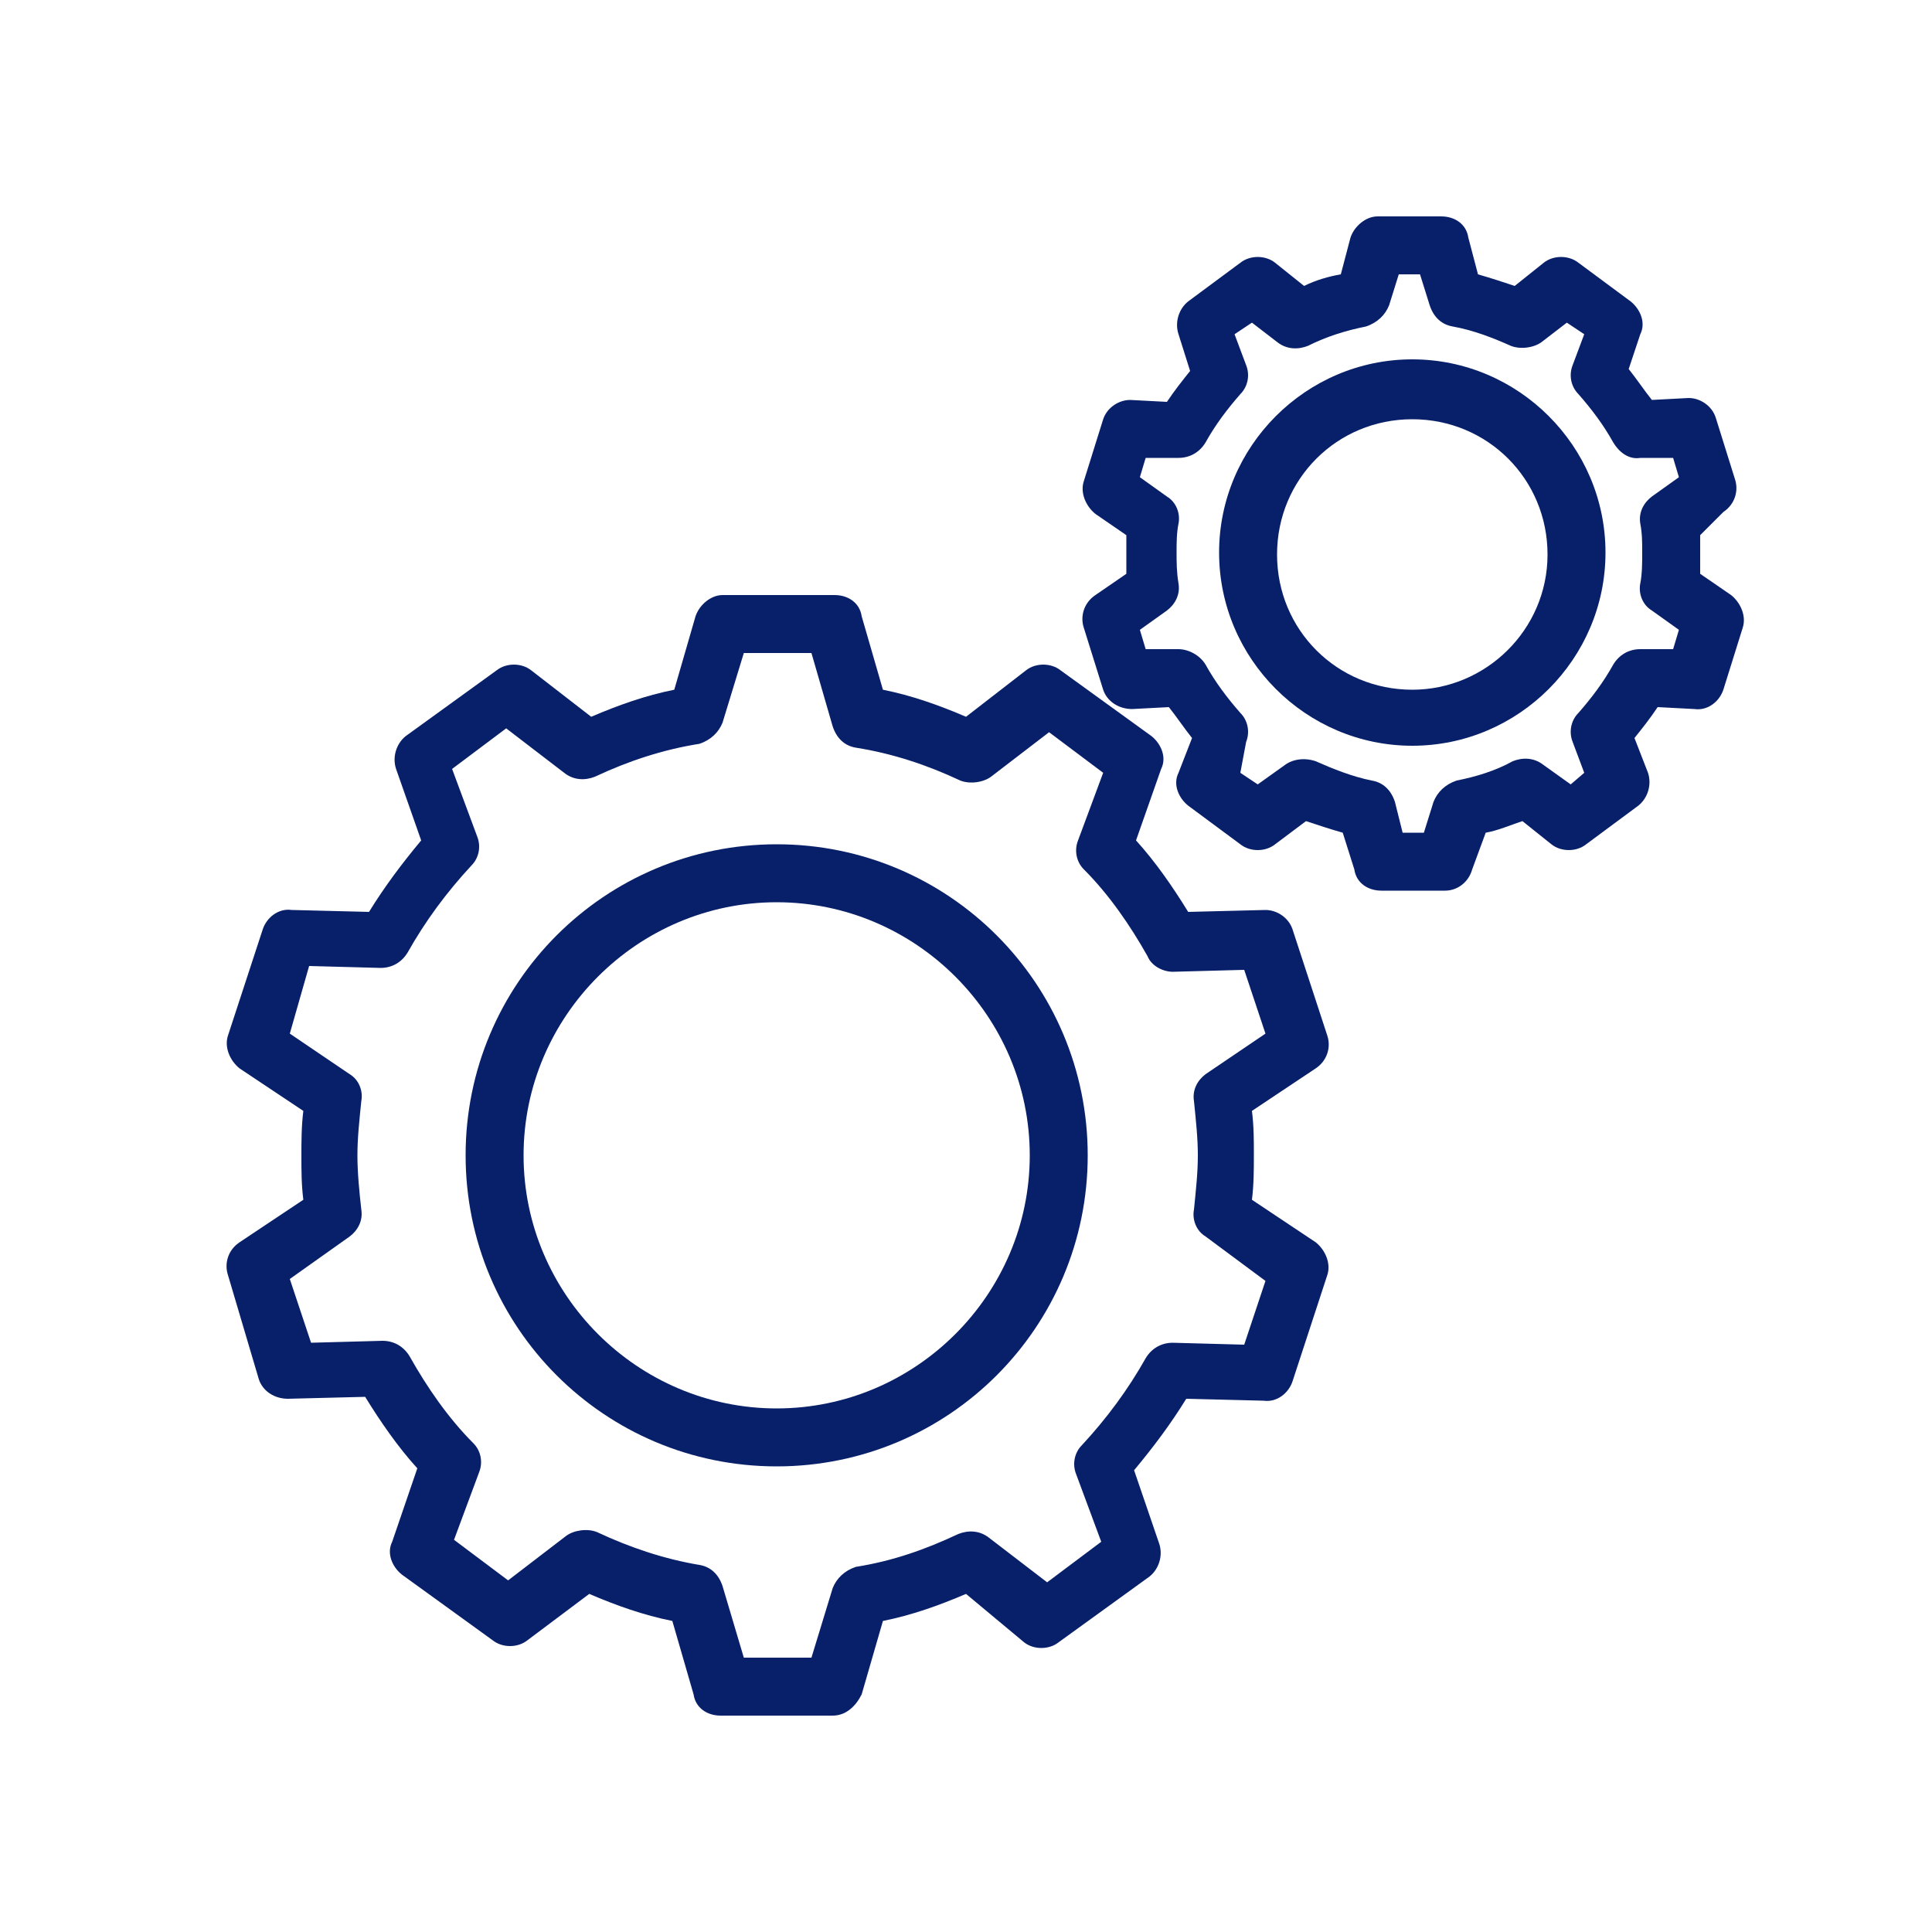
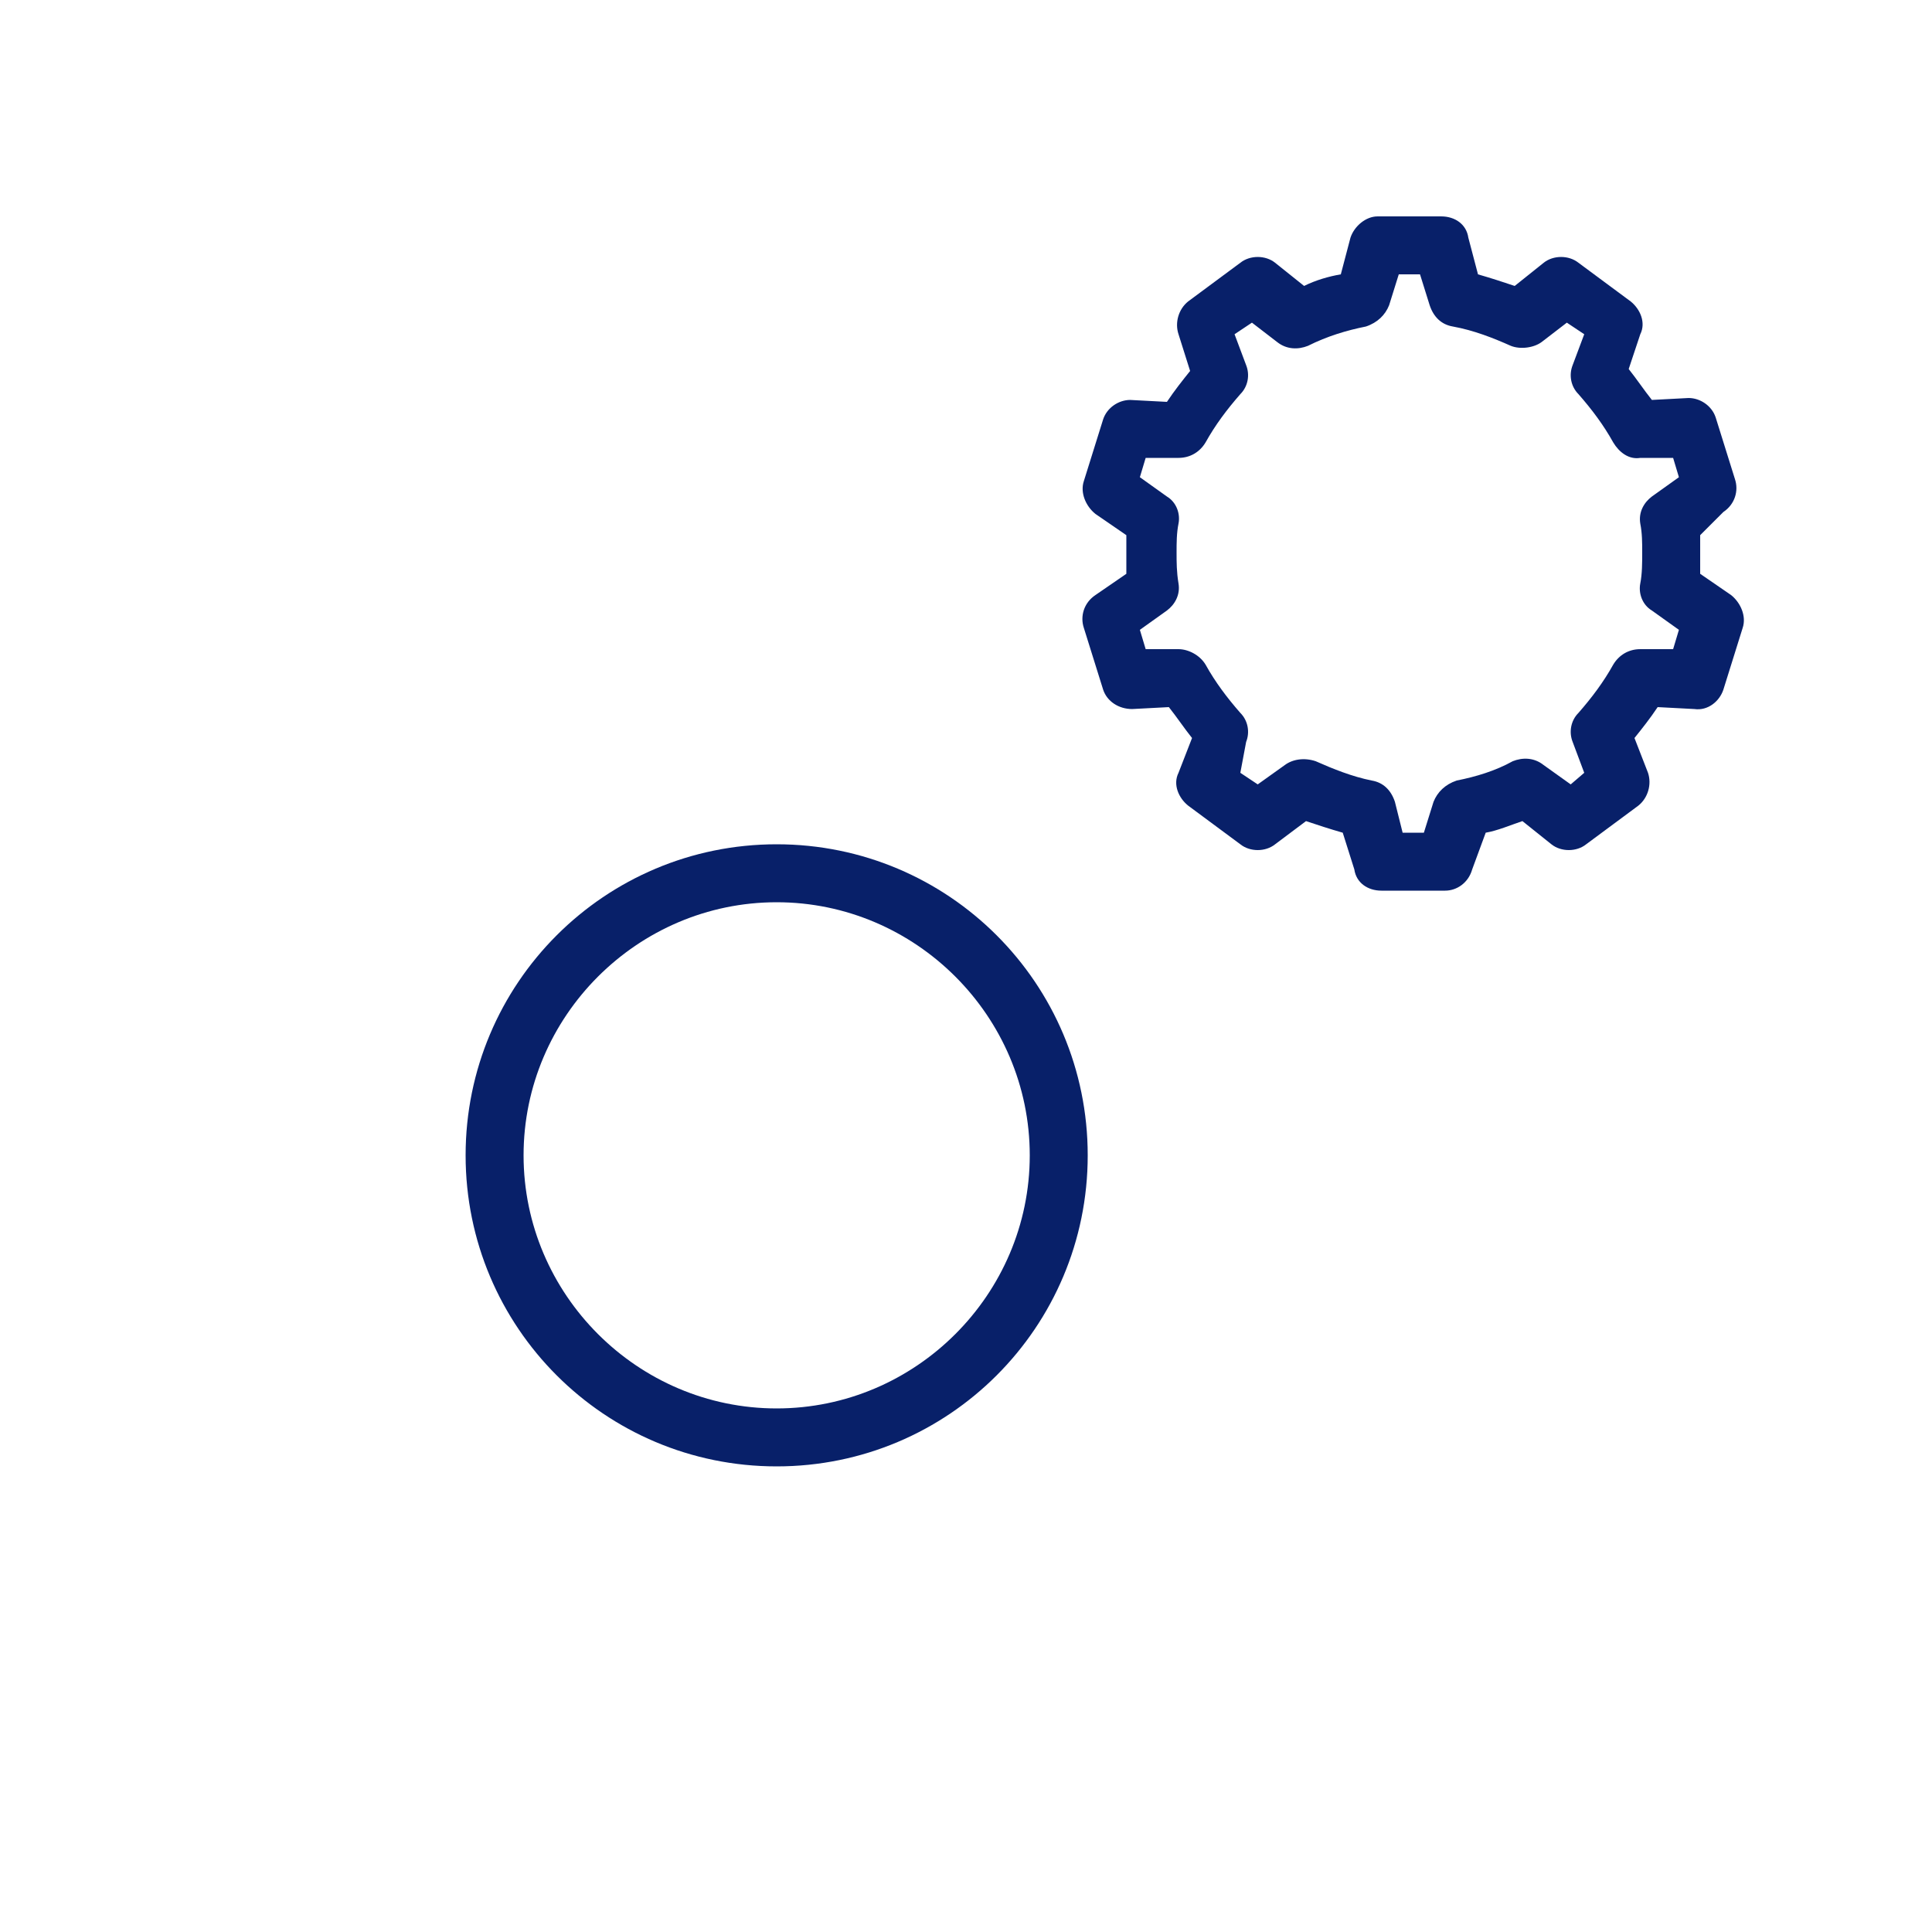
<svg xmlns="http://www.w3.org/2000/svg" width="120pt" height="120pt" version="1.1" viewBox="0 0 1200 1200">
  <g fill="#082069">
-     <path d="m517.2 1065.6h-69.602c-8.398 0-15.602-4.801-16.801-13.199l-13.199-45.602c-18-3.602-34.801-9.602-51.602-16.801l-38.398 28.801c-6 4.801-15.602 4.801-21.602 0l-56.398-40.801c-6-4.801-9.602-13.199-6-20.398l15.602-45.602c-12-13.199-22.801-28.801-32.398-44.398l-48 1.199c-8.398 0-15.602-4.801-18-12l-19.199-64.801c-2.398-7.199 0-15.602 7.199-20.398l39.602-26.398c-1.199-9.602-1.199-18-1.199-27.602 0-8.398 0-18 1.199-27.602l-39.602-26.398c-6-4.801-9.602-13.199-7.199-20.398l21.602-66c2.398-7.199 9.602-13.199 18-12l48 1.199c9.602-15.602 20.398-30 32.398-44.398l-15.602-44.398c-2.398-7.199 0-15.602 6-20.398l56.398-40.801c6-4.801 15.602-4.801 21.602 0l37.199 28.801c16.801-7.199 33.602-13.199 51.602-16.801l13.199-45.602c2.398-7.199 9.602-13.199 16.801-13.199h69.602c8.398 0 15.602 4.801 16.801 13.199l13.199 45.602c18 3.602 34.801 9.602 51.602 16.801l37.199-28.801c6-4.801 15.602-4.801 21.602 0l56.398 40.801c6 4.801 9.602 13.199 6 20.398l-15.602 44.398c12 13.199 22.801 28.801 32.398 44.398l48-1.199c7.199 0 14.398 4.801 16.801 12l21.602 66c2.398 7.199 0 15.602-7.199 20.398l-39.602 26.398c1.199 9.602 1.199 18 1.199 27.602 0 8.398 0 18-1.199 27.602l39.602 26.398c6 4.801 9.602 13.199 7.199 20.398l-21.602 66c-2.398 7.199-9.602 13.199-18 12l-48-1.199c-9.602 15.602-20.398 30-32.398 44.398l15.602 45.602c2.398 7.199 0 15.602-6 20.398l-56.398 40.801c-6 4.801-15.602 4.801-21.602 0l-36.004-30c-16.801 7.199-33.602 13.199-51.602 16.801l-13.199 45.602c-3.598 7.199-9.598 13.199-18 13.199zm-55.199-36h42l13.199-43.199c2.398-6 7.199-10.801 14.398-13.199 22.801-3.602 43.199-10.801 63.602-20.398 6-2.398 13.199-2.398 19.199 2.398l36 27.602 33.602-25.199-15.602-42c-2.398-6-1.199-13.199 3.602-18 15.602-16.801 28.801-34.801 39.602-54 3.602-6 9.602-9.602 16.801-9.602l44.398 1.199 13.199-39.602-37.199-27.602c-6-3.602-8.398-10.801-7.199-16.801 1.199-12 2.398-22.801 2.398-33.602 0-10.801-1.199-21.602-2.398-33.602-1.199-7.199 2.398-13.199 7.199-16.801l37.199-25.199-13.199-39.602-44.398 1.199c-6 0-13.199-3.602-15.602-9.602-10.801-19.199-24-38.398-39.602-54-4.801-4.801-6-12-3.602-18l15.602-42-33.602-25.199-36 27.602c-4.801 3.602-13.199 4.801-19.199 2.398-20.398-9.602-42-16.801-64.801-20.398-7.199-1.199-12-6-14.398-13.199l-13.199-45.594h-42l-13.199 43.199c-2.398 6-7.199 10.801-14.398 13.199-22.801 3.602-44.398 10.801-64.801 20.398-6 2.398-13.199 2.398-19.199-2.398l-36-27.602-33.602 25.199 15.602 42c2.398 6 1.199 13.199-3.602 18-15.602 16.801-28.801 34.801-39.602 54-3.602 6-9.602 9.602-16.801 9.602l-44.398-1.199-12 42 37.199 25.199c6 3.602 8.398 10.801 7.199 16.801-1.199 12-2.398 22.801-2.398 33.602 0 10.801 1.199 22.801 2.398 33.602 1.199 7.199-2.398 13.199-7.199 16.801l-37.199 26.395 13.199 39.602 44.398-1.199c7.199 0 13.199 3.602 16.801 9.602 10.801 19.199 24 38.398 39.602 54 4.801 4.801 6 12 3.602 18l-15.602 42 33.602 25.199 36-27.602c4.801-3.602 13.199-4.801 19.199-2.398 20.398 9.602 42 16.801 63.602 20.398 7.199 1.199 12 6 14.398 13.199z" />
    <path d="m482.4 910.8c-106.8 0-193.2-86.398-193.2-193.2 0-106.8 86.398-193.2 193.2-193.2 106.8 0 193.2 86.398 193.2 193.2 0.004 106.8-86.398 193.2-193.2 193.2zm0-350.4c-86.398 0-157.2 70.801-157.2 157.2 0 86.402 70.801 157.2 157.2 157.2 86.402 0 157.2-70.801 157.2-157.2 0-86.402-70.801-157.2-157.2-157.2z" />
    <path d="m897.6 553.2h-39.602c-8.398 0-15.602-4.801-16.801-13.199l-7.199-22.801c-8.398-2.398-15.602-4.801-22.801-7.199l-19.199 14.398c-6 4.801-15.602 4.801-21.602 0l-32.398-24c-6-4.801-9.602-13.199-6-20.398l8.398-21.602c-4.801-6-9.602-13.199-14.398-19.199l-22.801 1.199c-8.398 0-15.602-4.801-18-12l-12-38.398c-2.398-7.199 0-15.602 7.199-20.398l19.199-13.199v-12-12l-19.199-13.199c-6-4.801-9.602-13.199-7.199-20.398l12-38.398c2.398-7.199 9.602-12 16.801-12l22.801 1.199c4.801-7.199 9.602-13.199 14.398-19.199l-7.199-22.805c-2.398-7.199 0-15.602 6-20.398l32.398-24c6-4.801 15.602-4.801 21.602 0l18 14.398c7.199-3.602 15.602-6 22.801-7.199l6-22.801c2.398-7.199 9.602-13.199 16.801-13.199h39.602c8.398 0 15.602 4.801 16.801 13.199l6 22.801c8.398 2.398 15.602 4.801 22.801 7.199l18-14.398c6-4.801 15.602-4.801 21.602 0l32.398 24c6 4.801 9.602 13.199 6 20.398l-7.199 21.602c4.801 6 9.602 13.199 14.398 19.199l22.801-1.199c7.199 0 14.398 4.801 16.801 12l12 38.398c2.398 7.199 0 15.602-7.199 20.398l-14.406 14.398v12 12l19.199 13.199c6 4.801 9.602 13.199 7.199 20.398l-12 38.398c-2.398 7.199-9.602 13.199-18 12l-22.801-1.199c-4.801 7.199-9.602 13.199-14.398 19.199l8.398 21.602c2.398 7.199 0 15.602-6 20.398l-32.398 24c-6 4.801-15.602 4.801-21.602 0l-18-14.398c-7.199 2.398-15.602 6-22.801 7.199l-8.398 22.805c-2.398 8.398-9.598 13.199-16.797 13.199zm-26.402-36h13.199l6-19.199c2.398-6 7.199-10.801 14.398-13.199 12-2.398 24-6 34.801-12 6-2.398 13.199-2.398 19.199 2.398l16.801 12 8.402-7.199-7.199-19.199c-2.398-6-1.199-13.199 3.602-18 8.398-9.602 15.602-19.199 21.602-30 3.602-6 9.602-9.602 16.801-9.602h20.398l3.602-12-16.801-12c-6-3.602-8.398-10.801-7.199-16.801 1.199-6 1.199-13.199 1.199-19.199s0-12-1.199-18c-1.199-7.199 2.398-13.199 7.199-16.801l16.801-12-3.602-12h-20.398c-7.199 1.199-13.199-3.602-16.801-9.602-6-10.801-13.199-20.398-21.602-30-4.801-4.801-6-12-3.602-18l7.199-19.199-10.801-7.199-15.602 12c-4.801 3.602-13.199 4.801-19.199 2.398-10.801-4.801-22.801-9.602-36-12-7.199-1.199-12-6-14.398-13.199l-6-19.199h-13.199l-6 19.199c-2.398 6-7.199 10.801-14.398 13.199-12 2.398-24 6-36 12-6 2.398-13.199 2.398-19.199-2.398l-15.602-12-10.801 7.199 7.199 19.199c2.398 6 1.199 13.199-3.602 18-8.398 9.602-15.602 19.199-21.602 30-3.602 6-9.602 9.602-16.801 9.602h-20.398l-3.602 12 16.801 12c6 3.602 8.398 10.801 7.199 16.801-1.199 6-1.199 12-1.199 18s0 12 1.199 19.199c1.199 7.199-2.398 13.199-7.199 16.801l-16.801 12 3.602 12h20.398c6 0 13.199 3.602 16.801 9.602 6 10.801 13.199 20.398 21.602 30 4.801 4.801 6 12 3.602 18l-3.602 19.199 10.801 7.199 16.801-12c4.801-3.602 12-4.801 19.199-2.398 10.801 4.801 22.801 9.602 34.801 12 7.199 1.199 12 6 14.398 13.199z" />
-     <path d="m877.2 463.2c-66 0-120-54-120-120s54-120 120-120 120 54 120 120-54 120-120 120zm0-202.8c-46.801 0-84 37.199-84 84 0 46.801 37.199 84 84 84 45.602 0 84-37.199 84-84 0-46.797-37.199-84-84-84z" />
  </g>
</svg>